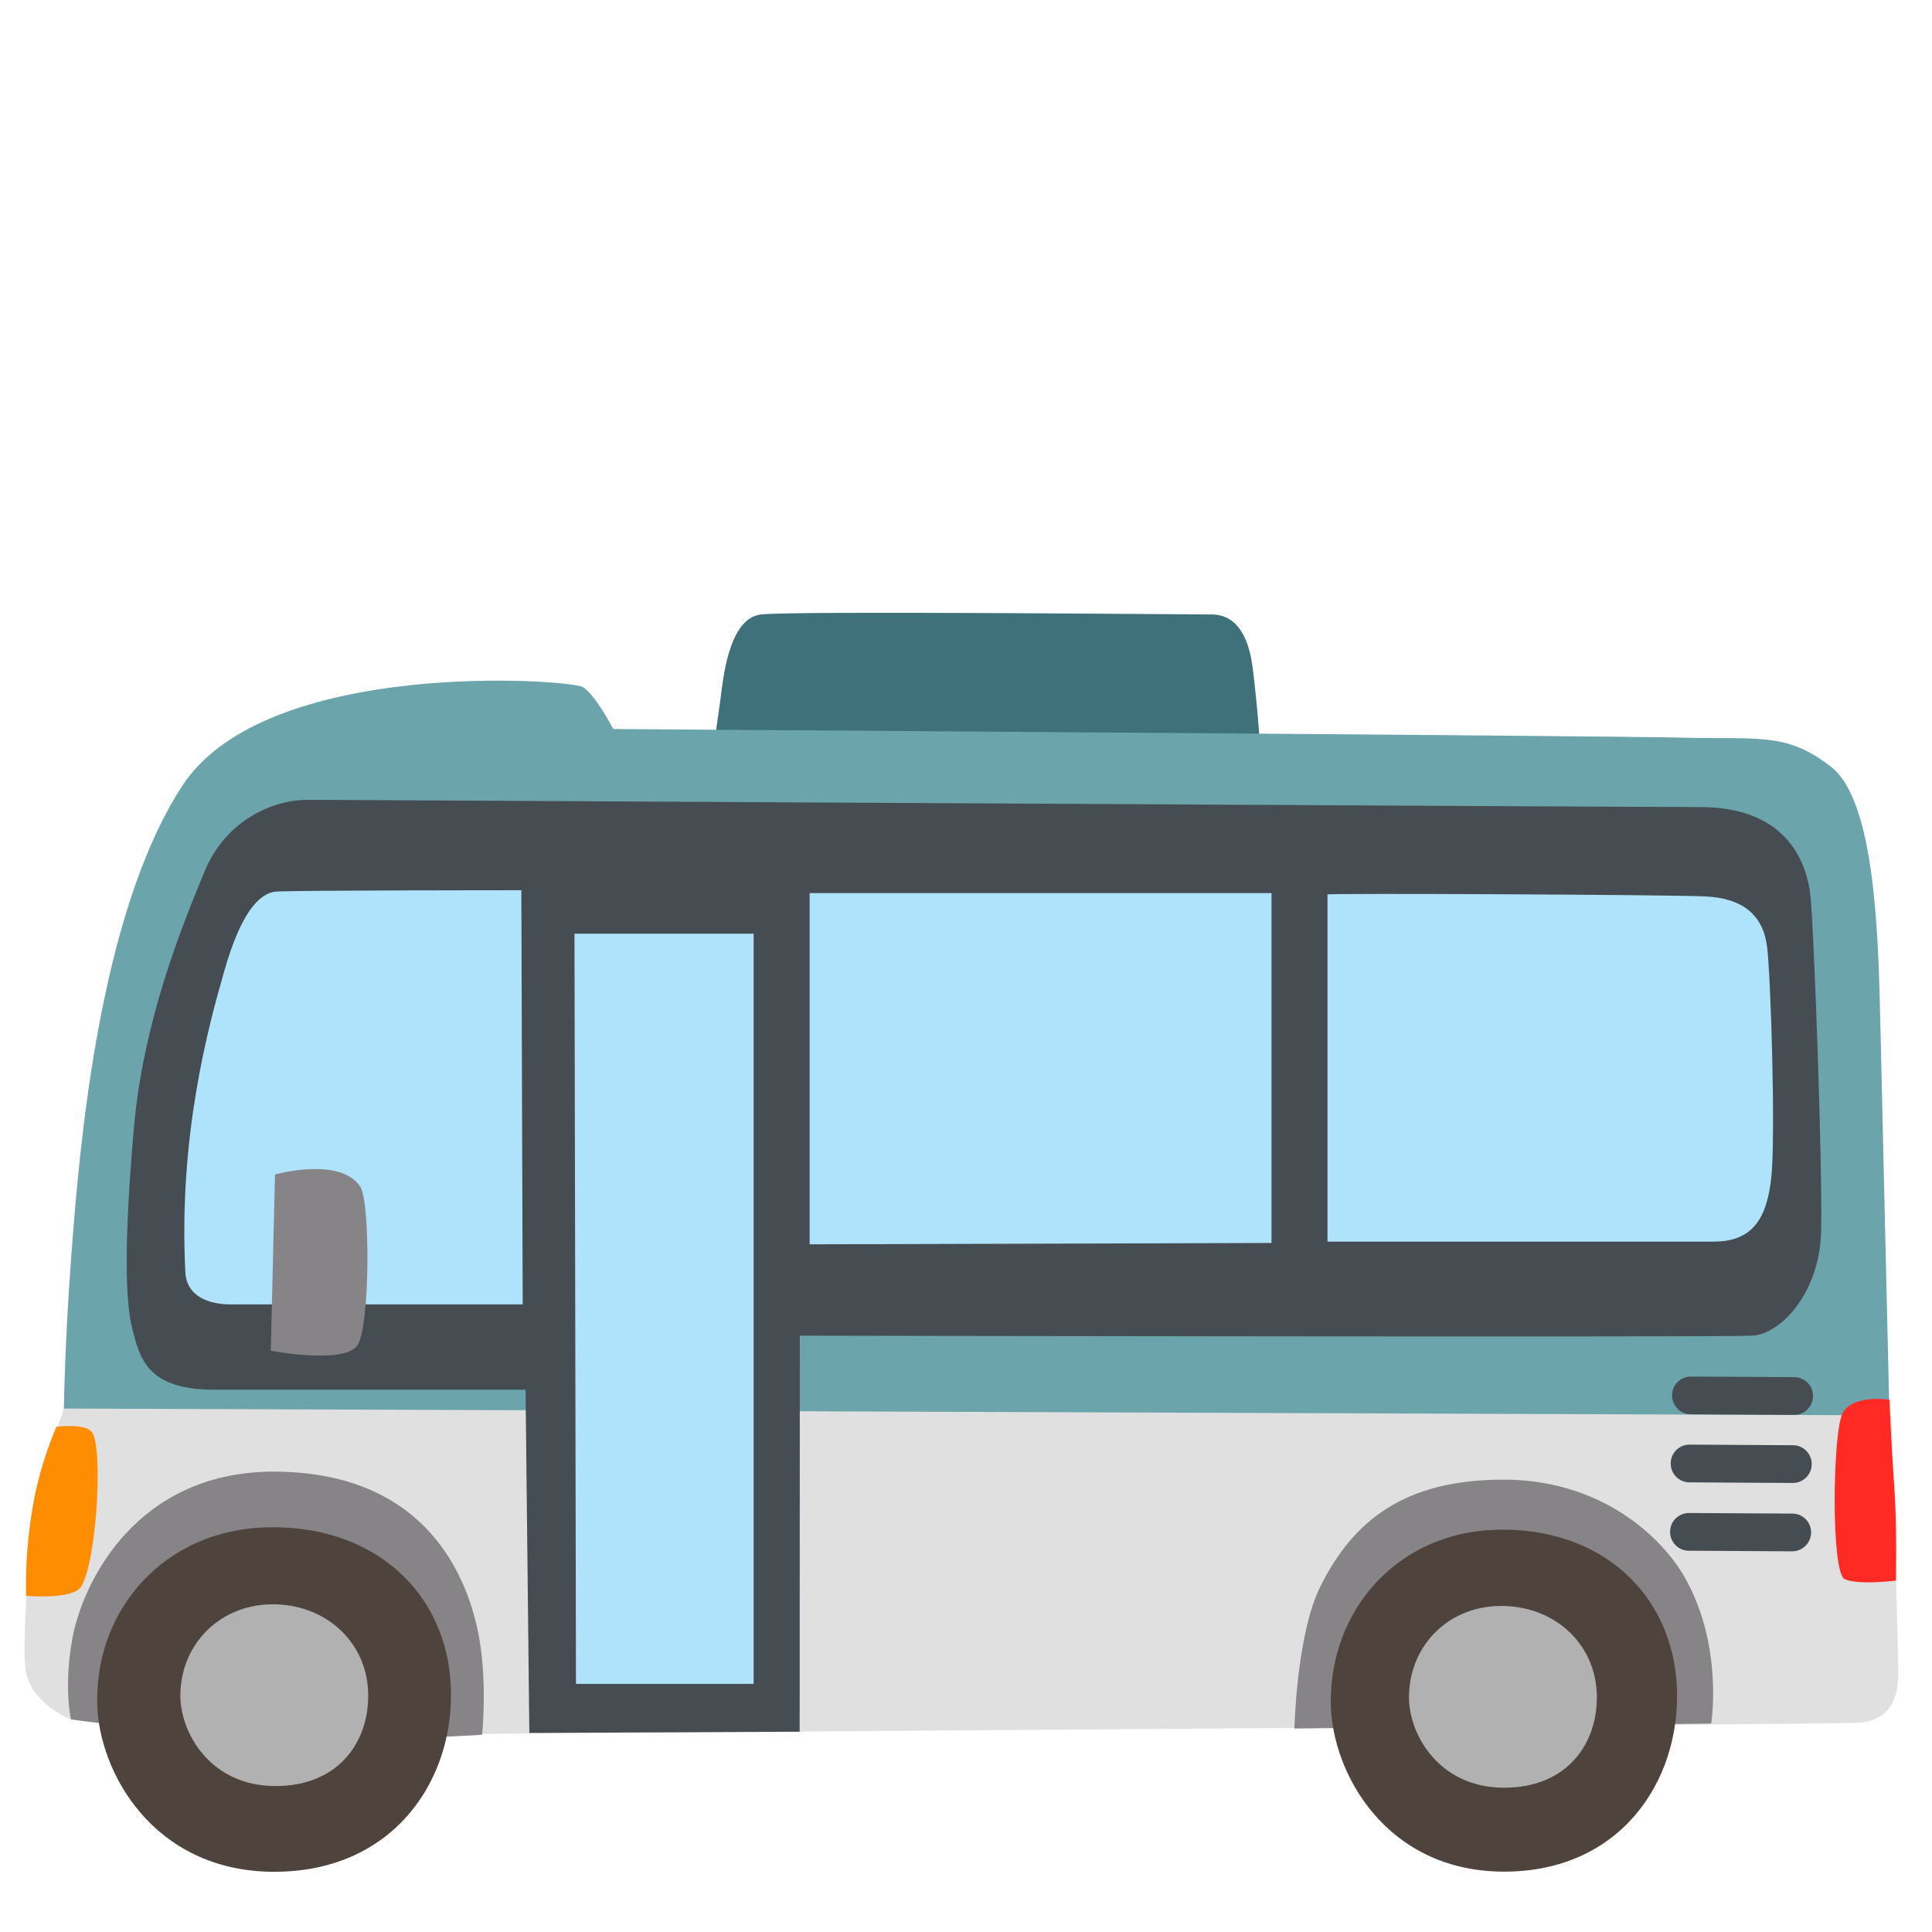
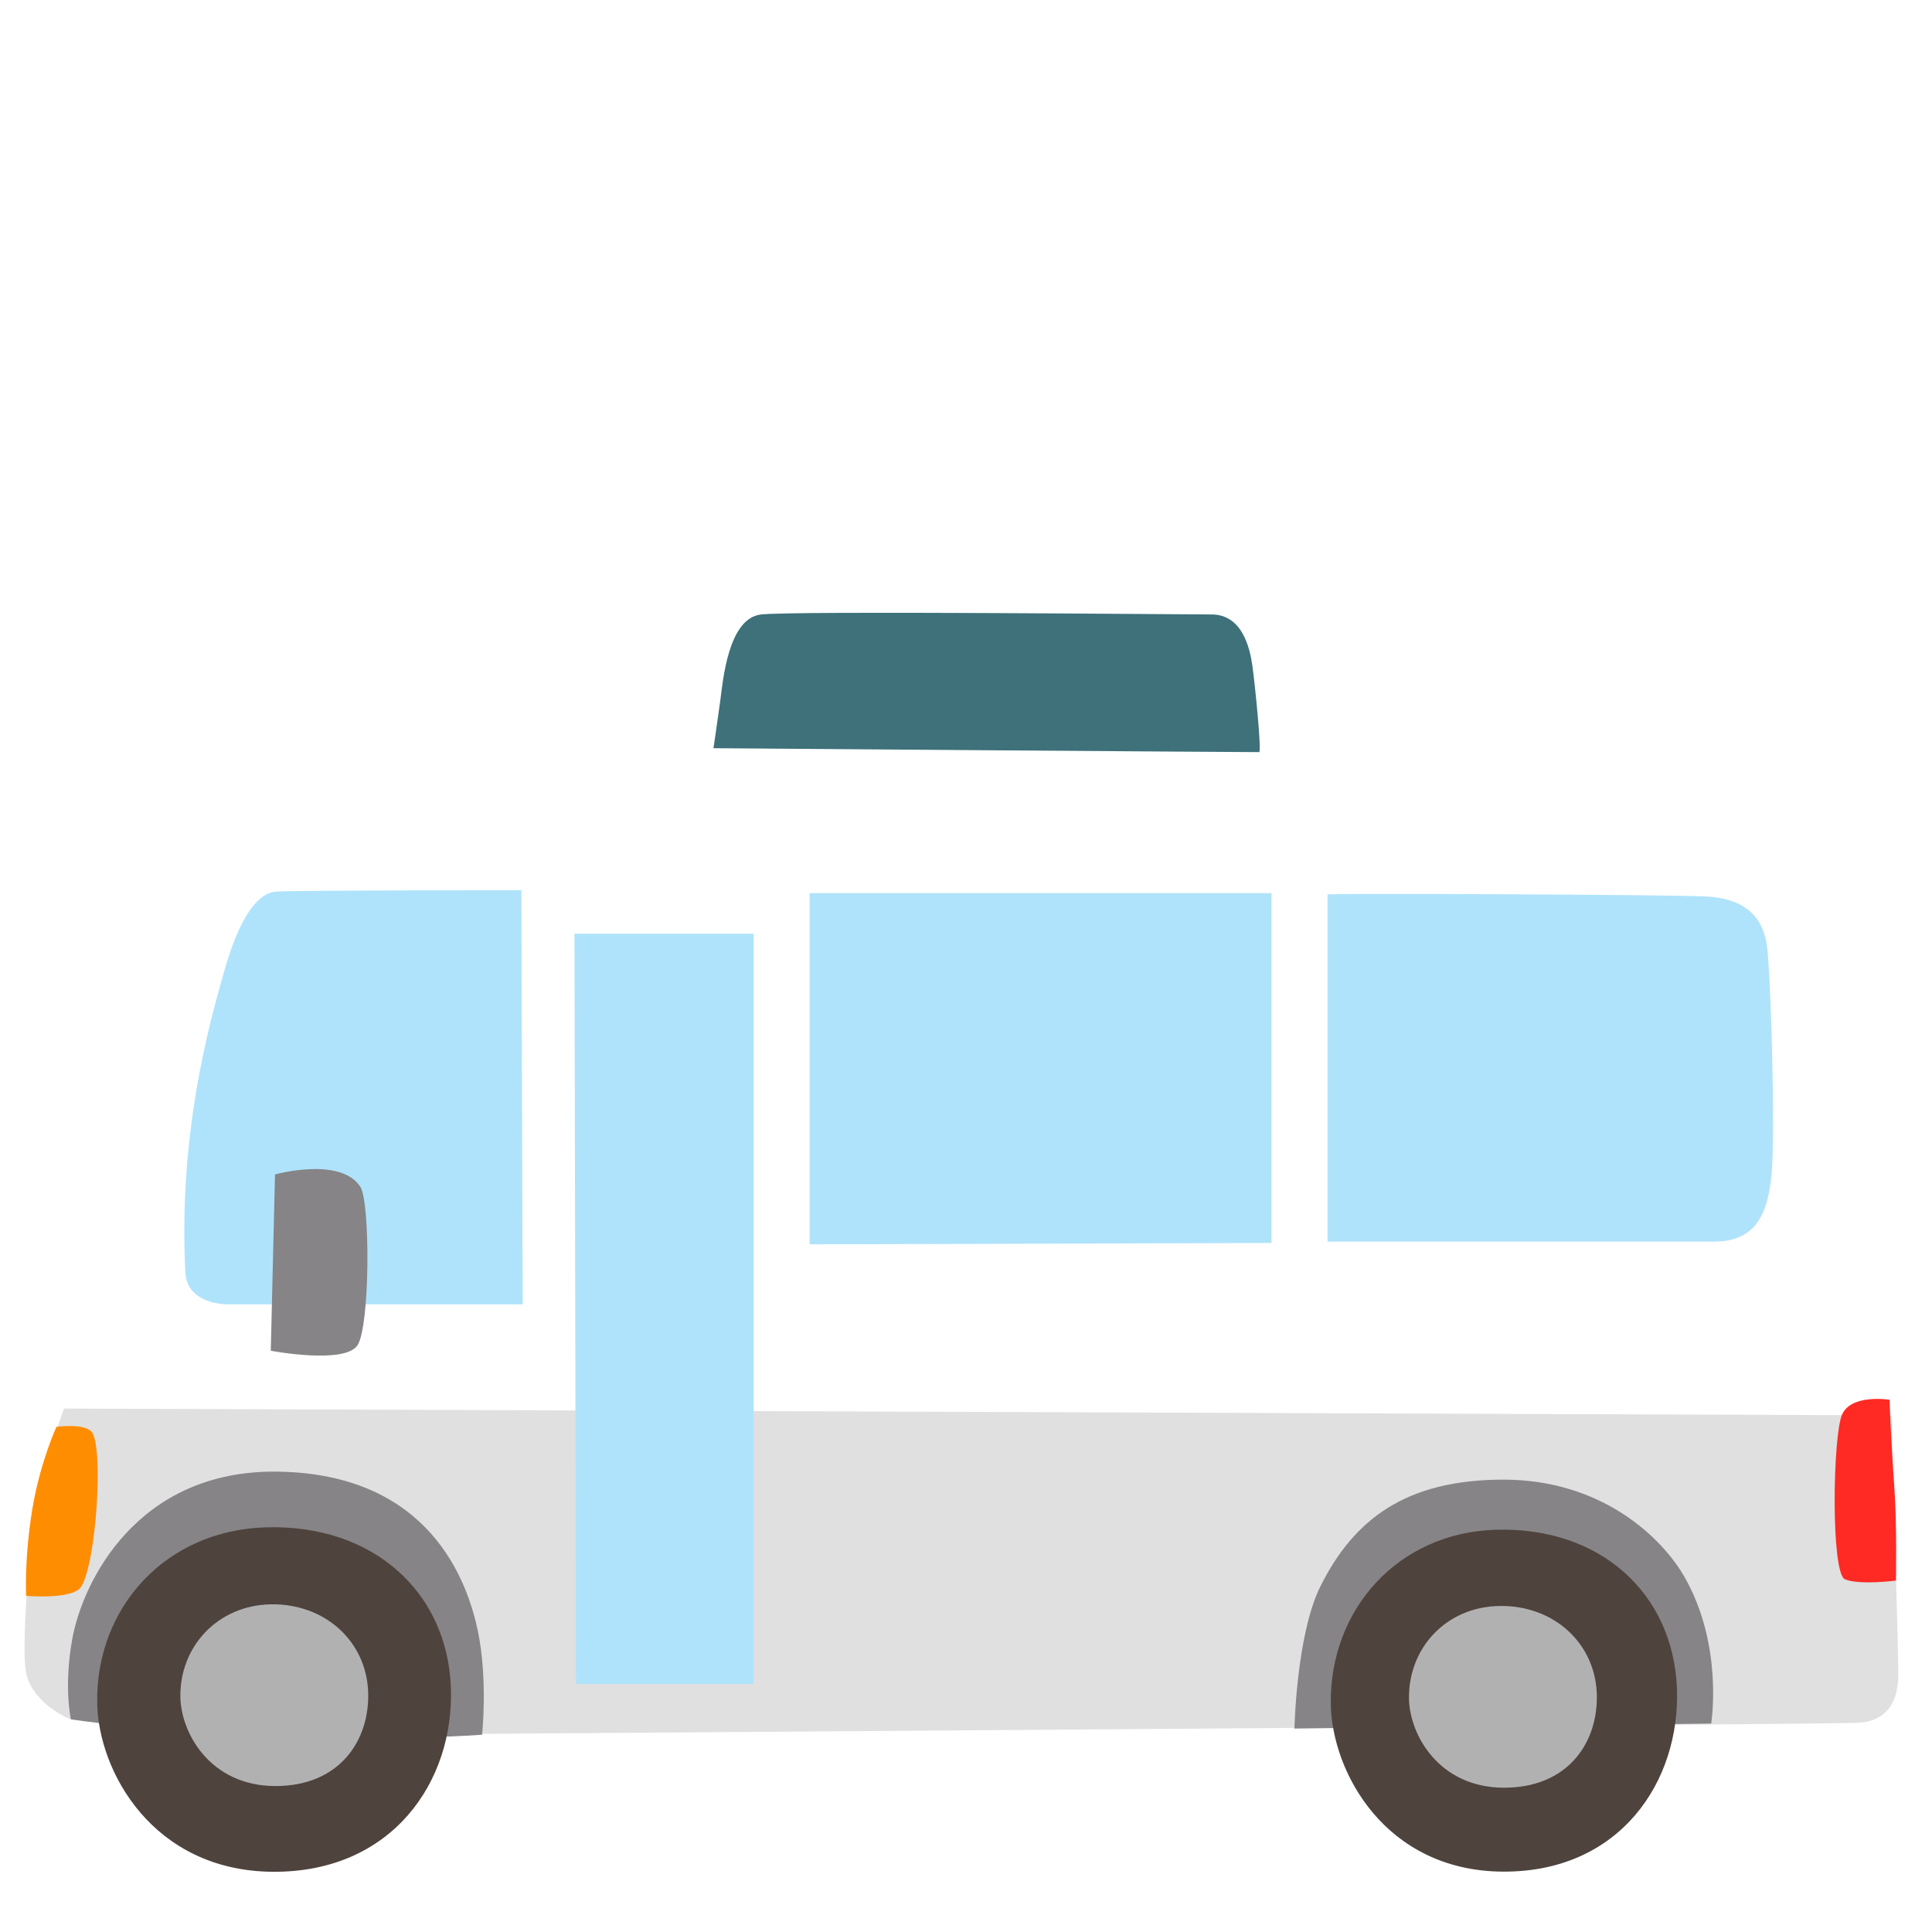
<svg xmlns="http://www.w3.org/2000/svg" width="128" height="128" style="enable-background:new 0 0 128 128;">
  <path d="M47.27,49.57c0,0,0.28-1.88,0.45-3.15c0.17-1.26,0.51-5.46,2.7-5.71c2.19-0.25,27.82,0,29.85,0 c2.02,0,2.53,2.19,2.7,3.37c0.17,1.18,0.63,5.75,0.45,5.75C82.73,49.84,47.27,49.57,47.27,49.57z" style="fill:#3E717A;" />
-   <path d="M40.63,48.3c0,0-1.18-2.28-2.02-2.78c-0.84-0.51-20.99-1.98-26.54,6.55S5.26,76.14,4.74,82.99 c-0.52,6.85-0.52,11.37-0.52,11.37l68.37,2.97l52.61-2.71c0,0-0.49-21.14-0.62-26.7c-0.13-5.56-0.29-14.79-3.26-17.11 s-4.78-1.81-9.95-1.94C106.2,48.74,40.63,48.3,40.63,48.3z" style="fill:#6BA4AB;" />
-   <path d="M4.24,93.32l121.08,0.45c0,0,0.45,15.67,0.45,17.12c0,1.45-0.45,3.13-2.69,3.25 c-2.24,0.11-98.03,0.78-98.03,0.78l-20.37-1.01c0,0-2.35-0.9-2.91-2.91s0.67-12.53,0.67-12.53L4.24,93.32z" style="fill:#E0E0E0;" />
+   <path d="M4.24,93.32l121.08,0.45c0,0,0.45,15.67,0.45,17.12c0,1.45-0.45,3.13-2.69,3.25 c-2.24,0.11-98.03,0.78-98.03,0.78l-20.37-1.01c0,0-2.35-0.9-2.91-2.91s0.67-12.53,0.67-12.53L4.24,93.32" style="fill:#E0E0E0;" />
  <path d="M1.73,105.73c0,0,3.11,0.27,3.65-0.61c1.03-1.67,1.49-9.39,0.68-10.27 c-0.52-0.57-2.32-0.32-2.32-0.32s-1.09,2.37-1.6,5.46C1.6,103.3,1.73,105.73,1.73,105.73z" style="fill:#FF8D02;" />
  <path d="M31.94,114.93c0,0,0.39-3.63-0.28-6.87c-0.68-3.24-3.15-10.43-13.29-10.56 c-9.33-0.12-12.91,7.37-13.58,11.08c-0.58,3.21-0.09,5.33-0.09,5.33s4.68,0.75,13.47,1.09S31.94,114.93,31.94,114.93z" style="fill:#868486;" />
  <path d="M85.76,114.52c0,0,0.13-6.25,1.73-9.44c2.21-4.41,5.63-7.05,12.12-7.05s10.49,3.81,12,6.46 c2.6,4.56,1.76,9.7,1.76,9.7L85.76,114.52z" style="fill:#868486;" />
  <path d="M6.44,112.82c0.07,4.56,3.71,11.14,11.64,11.19s12.04-6.02,11.79-12.24 c-0.25-6.32-5.17-10.79-12.24-10.58C11,101.37,6.34,106.49,6.44,112.82z" style="fill:#4E433D;" />
  <path d="M11.95,112.43c0.04,2.41,1.99,5.87,6.25,5.9c4.26,0.03,6.32-2.99,6.19-6.27 c-0.14-3.33-2.86-5.82-6.43-5.77C14.41,106.35,11.9,109.1,11.95,112.43z" style="fill:#B2B1B2;" />
  <path d="M88.17,112.9c0.07,4.53,3.63,11.05,11.39,11.1s11.78-5.97,11.54-12.15 c-0.25-6.27-5.06-10.7-11.98-10.5C92.64,101.53,88.08,106.62,88.17,112.9z" style="fill:#4E433D;" />
  <path d="M93.35,112.54c0.04,2.41,1.99,5.87,6.25,5.9c4.26,0.03,6.32-2.99,6.19-6.27 c-0.14-3.33-2.86-5.82-6.43-5.77C95.8,106.45,93.3,109.2,93.35,112.54z" style="fill:#B2B1B2;" />
-   <path d="M52.99,88.49c0,0,61.21,0.12,63.12,0c1.91-0.12,4.42-2.87,4.54-6.81c0.12-3.94-0.48-20.56-0.72-22.47 c-0.24-1.91-1.42-5.74-7.29-5.74c-4.66,0-90.14-0.48-92.29-0.48s-5.36,1.27-6.79,4.73S9.5,67.55,8.87,74.73 C8.23,82.11,8.28,86.1,8.76,88.01c0.48,1.91,0.96,4.06,5.38,4.06c3.59,0,20.68,0,20.68,0l0.25,22.74l17.91-0.08L52.99,88.49z" style="fill:#454C52;" />
  <path d="M125.19,92.74c0,0-2.51-0.41-3.14,0.96s-0.76,10.53,0.18,10.93s3.38,0.09,3.38,0.09 s0.08-3.62-0.11-6.25C125.25,94.98,125.19,92.74,125.19,92.74z" style="fill:#FF2A23;" />
-   <path d="M118.87,93.74C118.87,93.74,118.86,93.74,118.87,93.74l-6.85-0.04c-0.69,0-1.25-0.57-1.24-1.26 c0-0.69,0.56-1.24,1.25-1.24c0,0,0,0,0.01,0l6.84,0.04c0.69,0,1.25,0.57,1.24,1.26C120.11,93.18,119.56,93.74,118.87,93.74z" style="fill:#454C52;" />
-   <path d="M118.78,98.25C118.78,98.25,118.78,98.25,118.78,98.25l-6.85-0.04c-0.69,0-1.25-0.57-1.24-1.26 c0-0.69,0.56-1.24,1.25-1.24c0,0,0,0,0.01,0l6.84,0.04c0.69,0,1.25,0.57,1.24,1.26C120.03,97.69,119.47,98.25,118.78,98.25z" style="fill:#454C52;" />
-   <path d="M118.74,102.78C118.73,102.78,118.73,102.78,118.74,102.78l-6.85-0.04c-0.69,0-1.25-0.57-1.24-1.26 c0-0.69,0.56-1.24,1.25-1.24c0,0,0,0,0.01,0l6.84,0.04c0.69,0,1.25,0.57,1.24,1.26C119.98,102.23,119.42,102.78,118.74,102.78z" style="fill:#454C52;" />
  <path d="M34.54,58.98c0,0-15.02,0-16.23,0.09c-1.21,0.09-2.39,1.57-3.43,5.19c-1.1,3.81-3.06,11.04-2.6,20.03 c0.09,1.67,1.67,2.13,2.97,2.13c1.3,0,19.38,0,19.38,0L34.54,58.98z" style="fill:#AFE3FB;" />
  <path d="M18.22,77.81l-0.28,11.68c0,0,4.91,0.93,5.75-0.37c0.83-1.3,0.84-9.45,0.19-10.48 C22.58,76.6,18.22,77.81,18.22,77.81z" style="fill:#868486;" />
  <path d="M38.06,61.86h11.87v49.7H38.16C38.16,111.56,38.06,61.49,38.06,61.86z" style="fill:#AFE3FB;" />
  <polygon points="53.64,82.44 53.64,59.17 84.24,59.17 84.24,82.35 " style="fill:#AFE3FB;" />
  <path d="M87.95,59.26v23c0,0,23,0,25.59,0s3.54-1.55,3.82-4.33c0.28-2.78-0.04-13.3-0.29-15.23 c-0.28-2.13-1.66-3.2-4.1-3.31C110.41,59.27,88.05,59.17,87.95,59.26z" style="fill:#AFE3FB;" />
</svg>